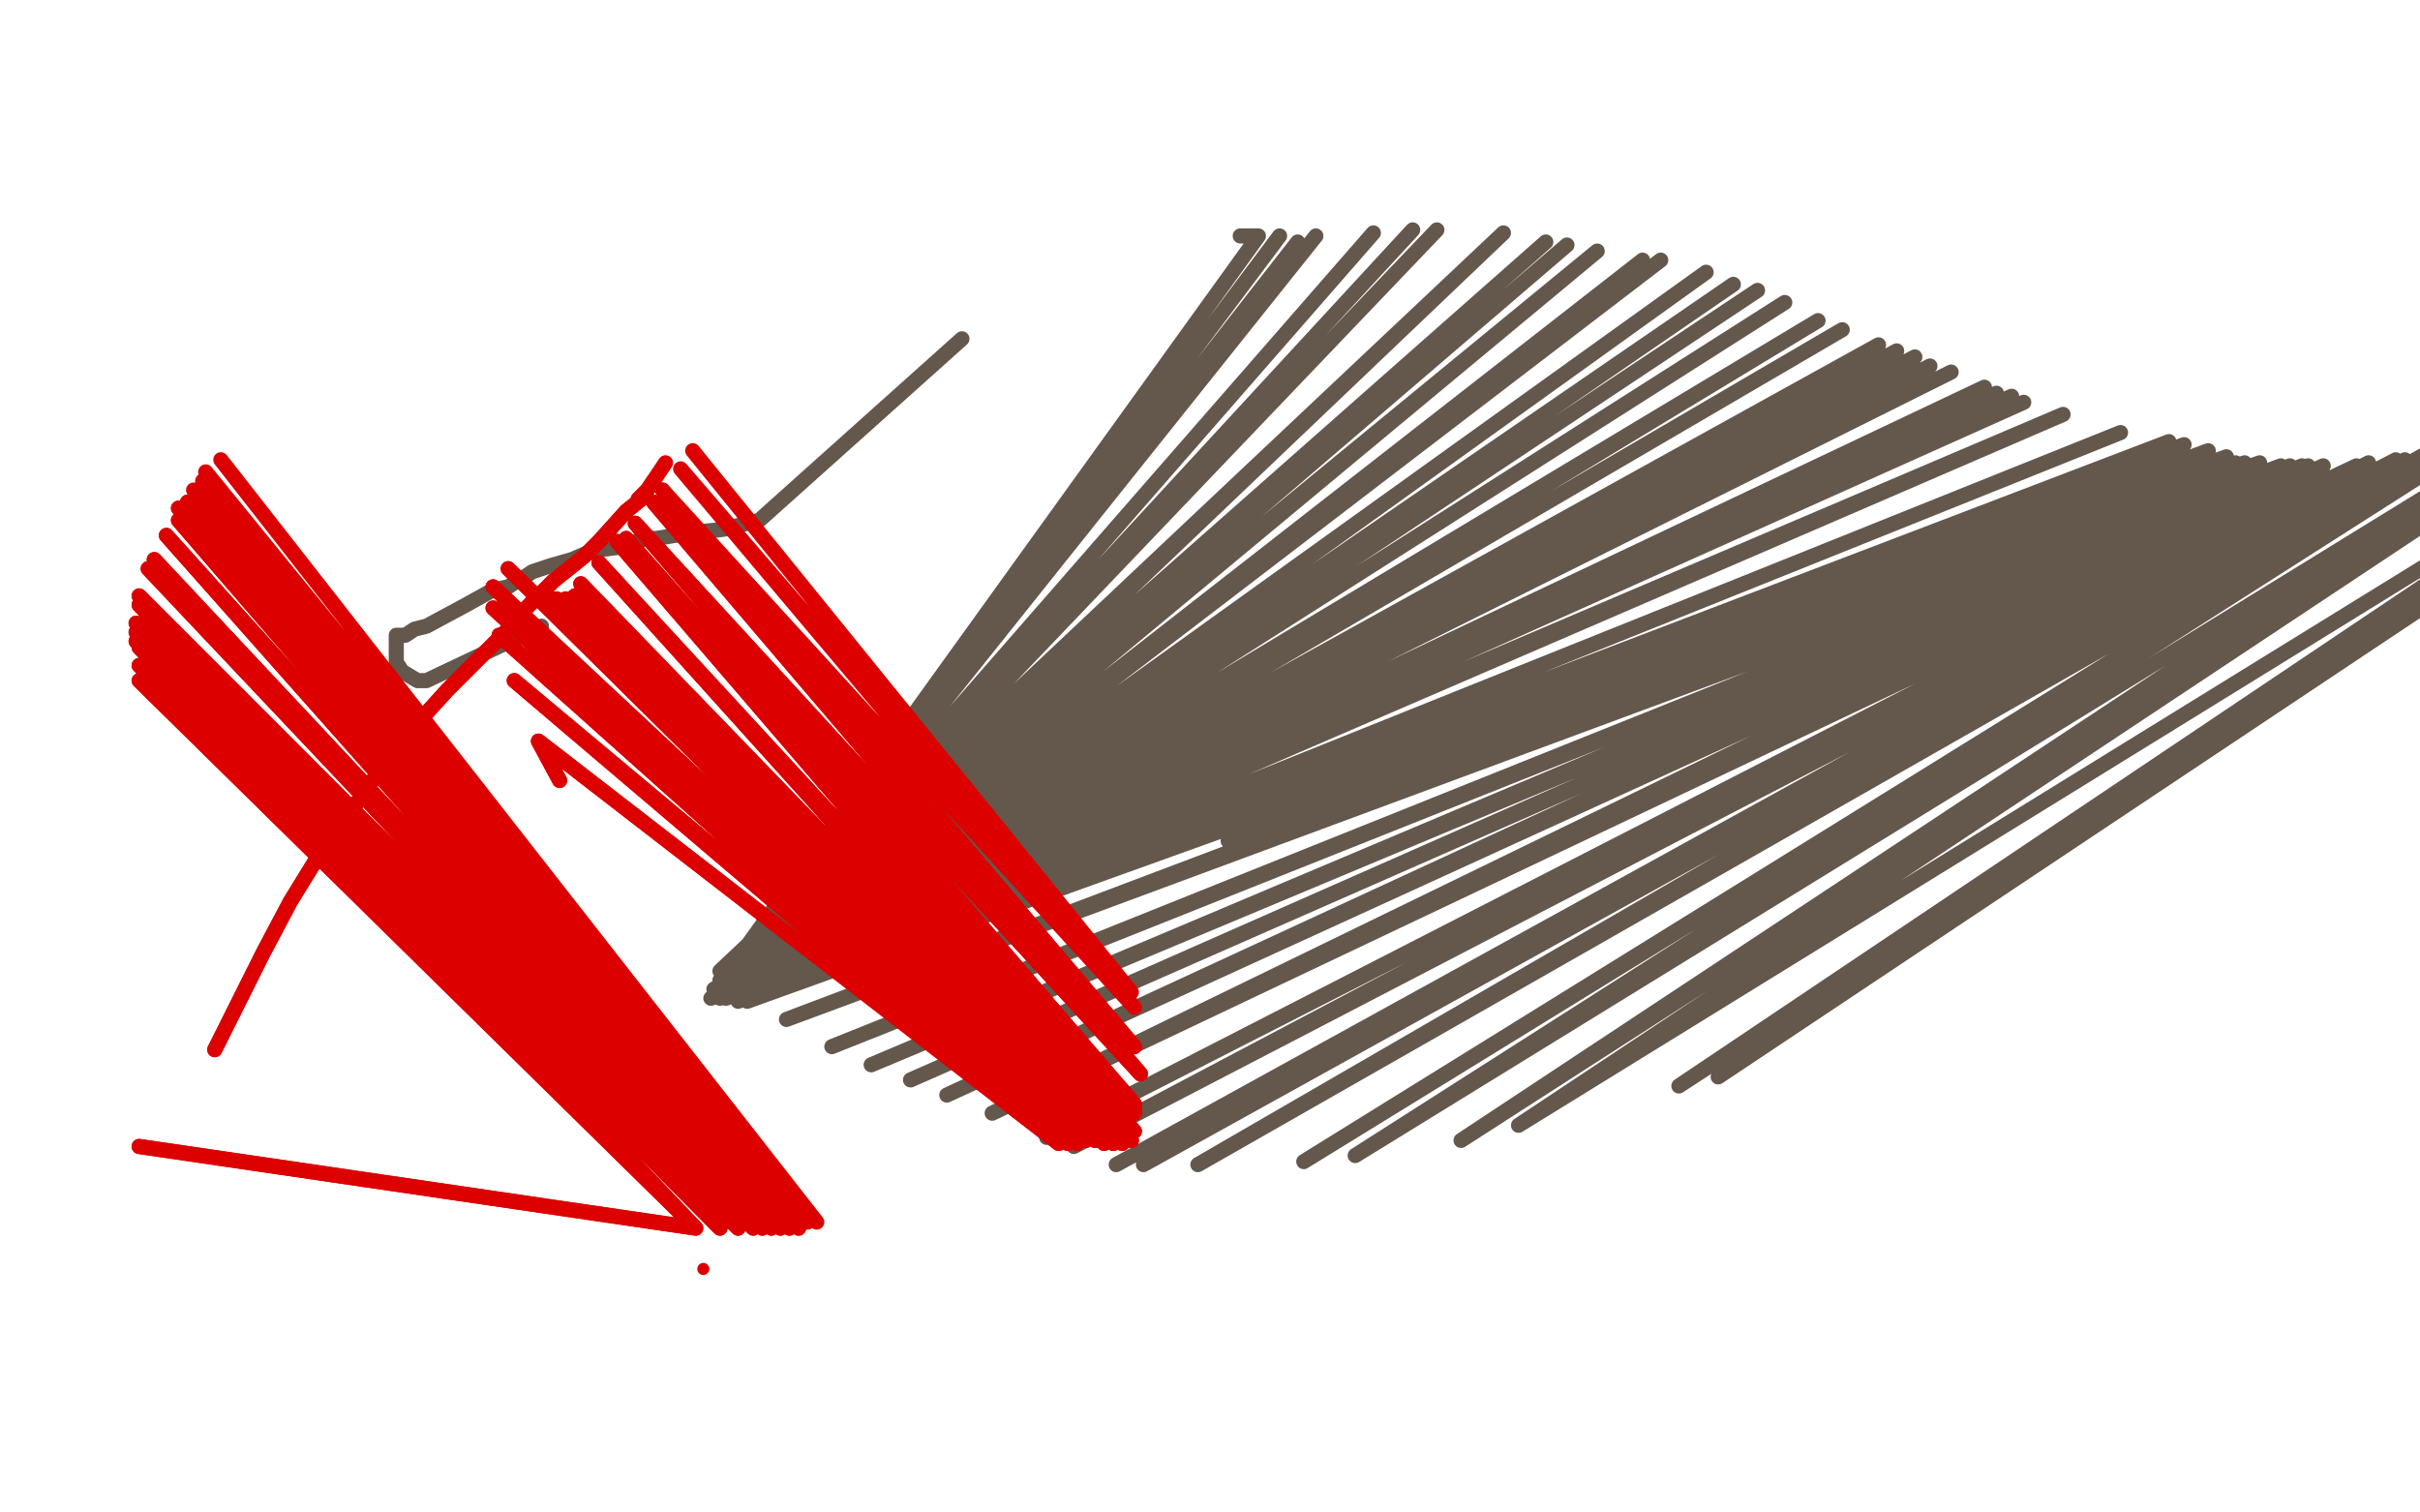
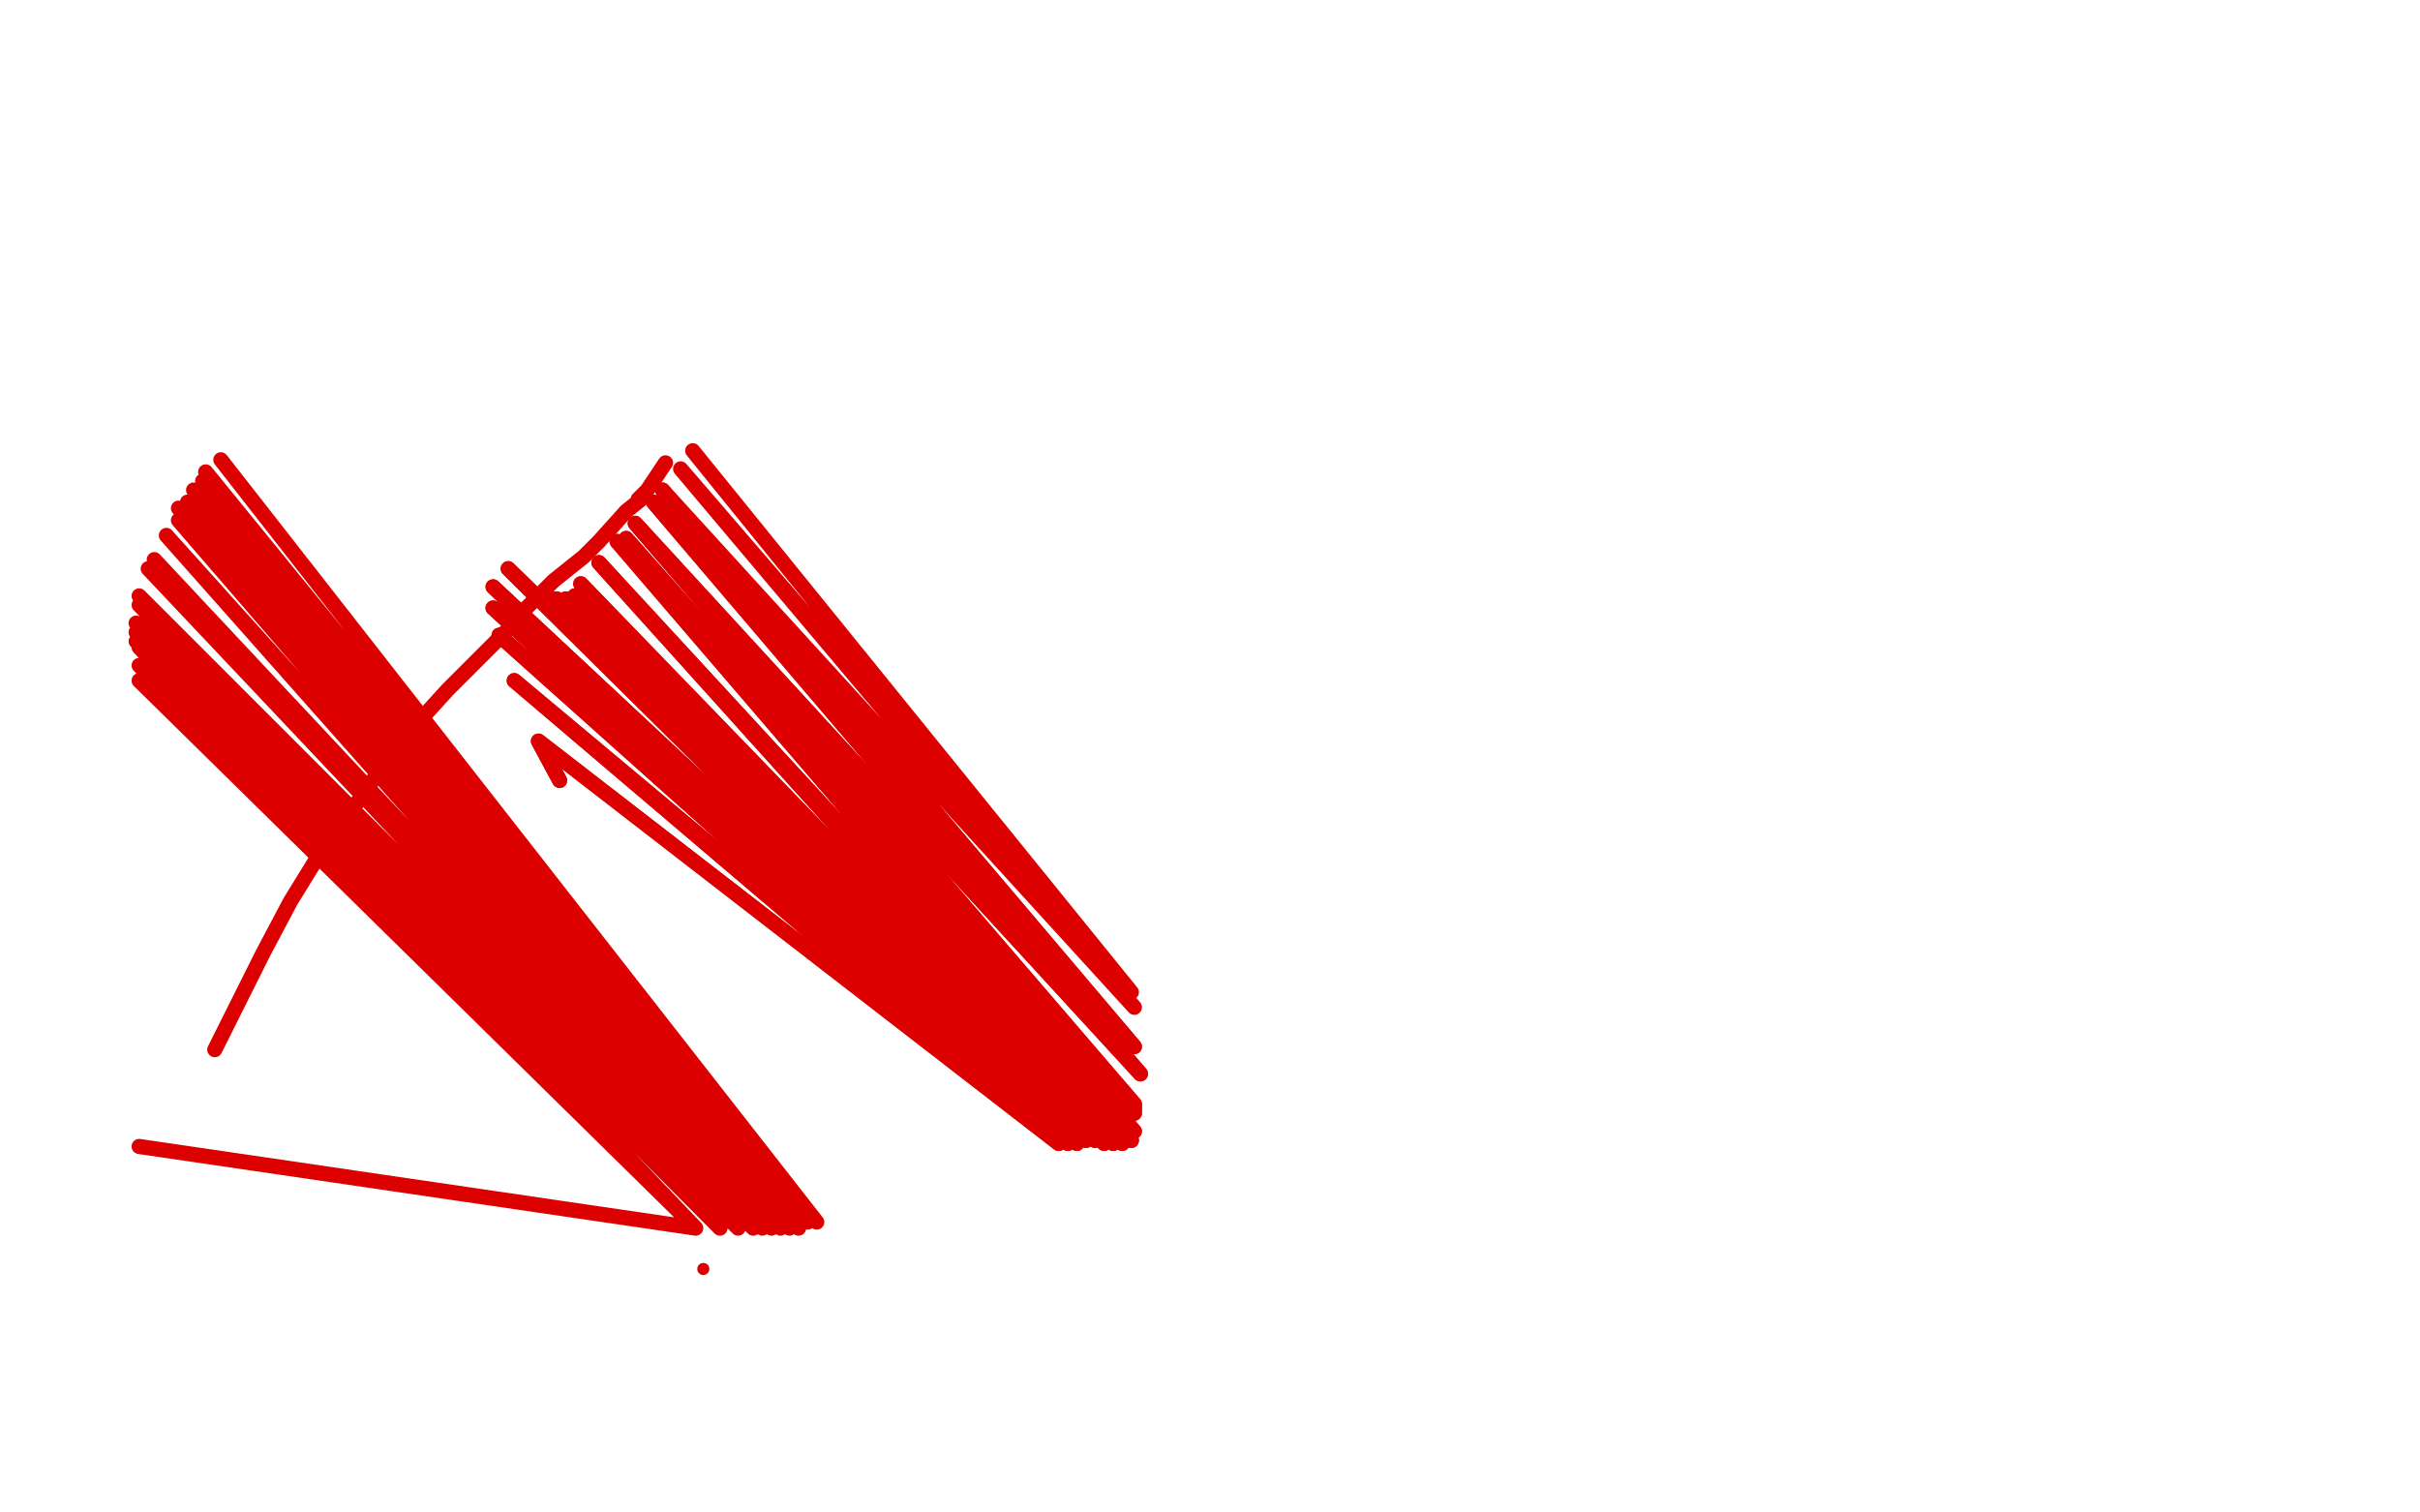
<svg xmlns="http://www.w3.org/2000/svg" width="800" height="500" version="1.1" style="stroke-antialiasing: false">
  <desc>This SVG has been created on https://colorillo.com/</desc>
-   <rect x="0" y="0" width="800" height="500" style="fill: rgb(255,255,255); stroke-width:0" />
-   <polyline points="179,207 141,225 141,225 138,225 138,225 133,222 133,222 131,219 131,210 134,210 137,208 141,207 154,200 163,195 168,194 171,192 173,191 176,189 179,188 182,187 189,185 196,182 204,181 210,179 214,178 217,178 229,176 239,175 251,172 318,112" style="fill: none; stroke: #231001; stroke-width: 5; stroke-linejoin: round; stroke-linecap: round; stroke-antialiasing: false; stroke-antialias: 0; opacity: 0.7" />
-   <polyline points="410,78 416,78 416,78 241,321 241,321 423,78 423,78 241,321 241,321 429,80 429,80 241,321 241,321 435,78 435,78 241,321 241,321 454,77 454,77 241,321 241,321 467,76 467,76 241,321 241,321 475,76 475,76 241,321 497,77 238,321 511,80 238,321 518,81 238,321 528,83 238,324 543,86 238,324 549,86 238,324 564,90 238,324 573,94 238,324 581,96 238,324 590,100 238,324 601,106 236,327 609,109 236,327 621,114 236,327 627,116 236,327 633,118 236,327 638,121 236,327 645,123 236,327 656,128 236,327 660,130 236,327 665,131 236,327 669,133 236,327 682,137 235,330 701,143 235,330 717,146 235,330 722,147 238,330 730,149 240,330 736,151 244,331 739,153 247,331 742,153 406,278 747,153 260,337 754,154 275,346 757,154 288,352 761,154 301,357 763,154 313,362 768,154 328,368 779,154 346,376 783,153 355,379 792,152 369,385 795,152 378,385 802,150 396,385 815,146 431,384 821,144 448,382 846,137 483,377 862,133 502,372 917,116 555,359 931,114 568,356" style="fill: none; stroke: #231001; stroke-width: 5; stroke-linejoin: round; stroke-linecap: round; stroke-antialiasing: false; stroke-antialias: 0; opacity: 0.7" />
-   <polyline points="71,347 87,315 87,315 96,298 96,298 104,285 104,285 119,264 119,264 126,254 126,254 138,239 138,239 148,228 148,228 169,207 173,202 179,196 183,192 193,184 198,179 207,169 212,165 211,165 214,162 216,159" style="fill: none; stroke: #dc0000; stroke-width: 5; stroke-linejoin: round; stroke-linecap: round; stroke-antialiasing: false; stroke-antialias: 0; opacity: 1.0" />
  <polyline points="71,347 87,315 87,315 96,298 96,298 104,285 104,285 119,264 119,264 126,254 126,254 138,239 138,239 148,228 169,207 173,202 179,196 183,192 193,184 198,179 207,169 212,165 211,165 214,162 216,159 220,153" style="fill: none; stroke: #dc0000; stroke-width: 5; stroke-linejoin: round; stroke-linecap: round; stroke-antialiasing: false; stroke-antialias: 0; opacity: 1.0" />
  <circle cx="232.5" cy="419.5" r="2" style="fill: #dc0000; stroke-antialiasing: false; stroke-antialias: 0; opacity: 1.0" />
-   <polyline points="228,404 46,225 46,225 228,404 228,404 46,220 46,220 230,406 230,406 46,379 46,379 230,406 230,406 46,214 46,214 230,406 230,406 45,212 45,212 238,406 238,406 45,209 45,209 244,406 45,206 249,406 46,200 249,406 46,200 252,406 46,197 255,406 49,188 258,406 51,185 258,406 55,177 261,406 59,172 264,406 59,168 264,406 62,166" style="fill: none; stroke: #dc0000; stroke-width: 5; stroke-linejoin: round; stroke-linecap: round; stroke-antialiasing: false; stroke-antialias: 0; opacity: 1.0" />
  <polyline points="228,404 46,225 46,225 228,404 228,404 46,220 46,220 230,406 230,406 46,379 46,379 230,406 230,406 46,214 46,214 230,406 230,406 45,212 45,212 238,406 238,406 45,209 244,406 45,206 249,406 46,200 249,406 46,200 252,406 46,197 255,406 49,188 258,406 51,185 258,406 55,177 261,406 59,172 264,406 59,168 264,406 62,166 267,404 64,162 267,404 67,159 267,404 68,156 270,404 73,152" style="fill: none; stroke: #dc0000; stroke-width: 5; stroke-linejoin: round; stroke-linecap: round; stroke-antialiasing: false; stroke-antialias: 0; opacity: 1.0" />
  <circle cx="280.5" cy="323.5" r="2" style="fill: #dc0000; stroke-antialiasing: false; stroke-antialias: 0; opacity: 1.0" />
  <polyline points="185,258 178,245 178,245 350,378 350,378 170,225 170,225 353,378 353,378 165,210 165,210 356,378 356,378 163,201 163,201 356,378 356,378 163,194 163,194 359,377 359,377 168,188 168,188 362,377 362,377 181,197 365,378 184,198 368,378 187,198 368,378 190,197 371,378 192,193 371,378 198,186 374,377 204,179 375,374 207,178 375,368 375,365 210,173 377,355 216,166 375,346 219,162" style="fill: none; stroke: #dc0000; stroke-width: 5; stroke-linejoin: round; stroke-linecap: round; stroke-antialiasing: false; stroke-antialias: 0; opacity: 1.0" />
  <polyline points="185,258 178,245 178,245 350,378 350,378 170,225 170,225 353,378 353,378 165,210 165,210 356,378 356,378 163,201 163,201 356,378 356,378 163,194 163,194 359,377 359,377 168,188 168,188 362,377 181,197 365,378 184,198 368,378 187,198 368,378 190,197 371,378 192,193 371,378 198,186 374,377 204,179 375,374 207,178 375,368 375,365 210,173 377,355 216,166 375,346 219,162 375,333 225,155 374,328 229,149" style="fill: none; stroke: #dc0000; stroke-width: 5; stroke-linejoin: round; stroke-linecap: round; stroke-antialiasing: false; stroke-antialias: 0; opacity: 1.0" />
</svg>